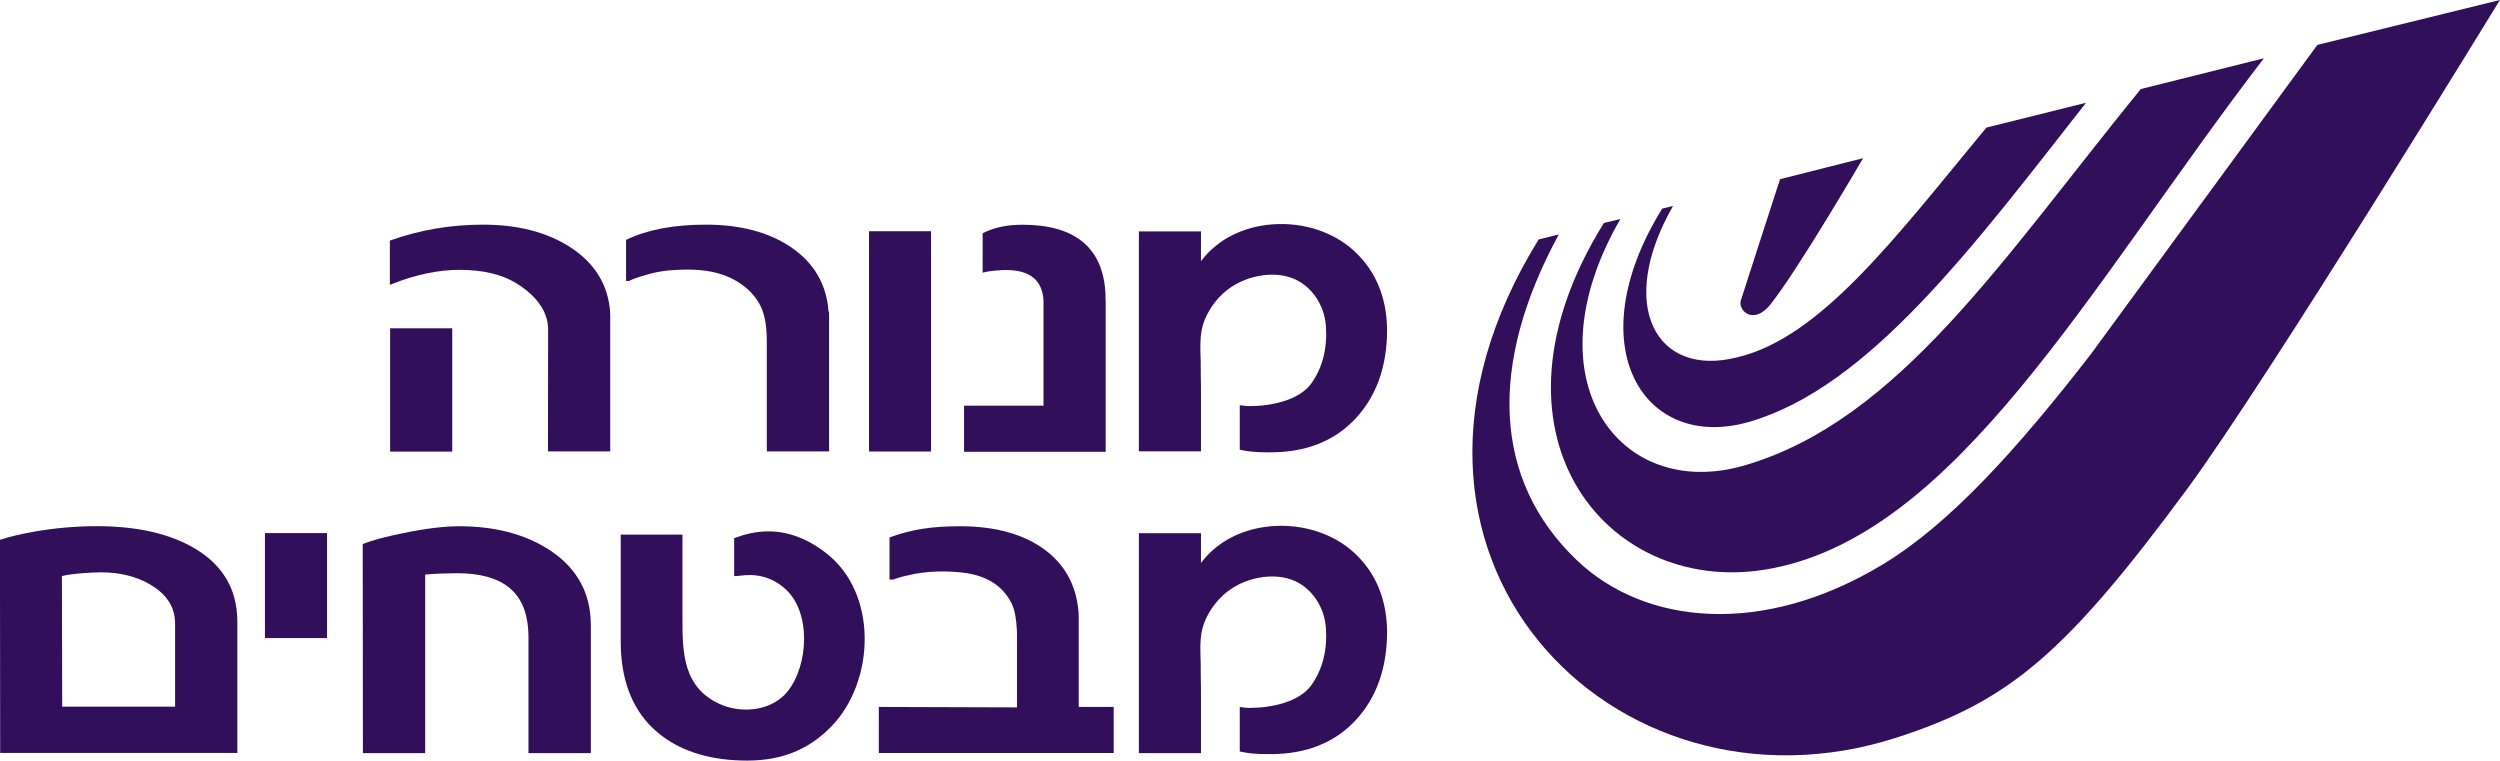
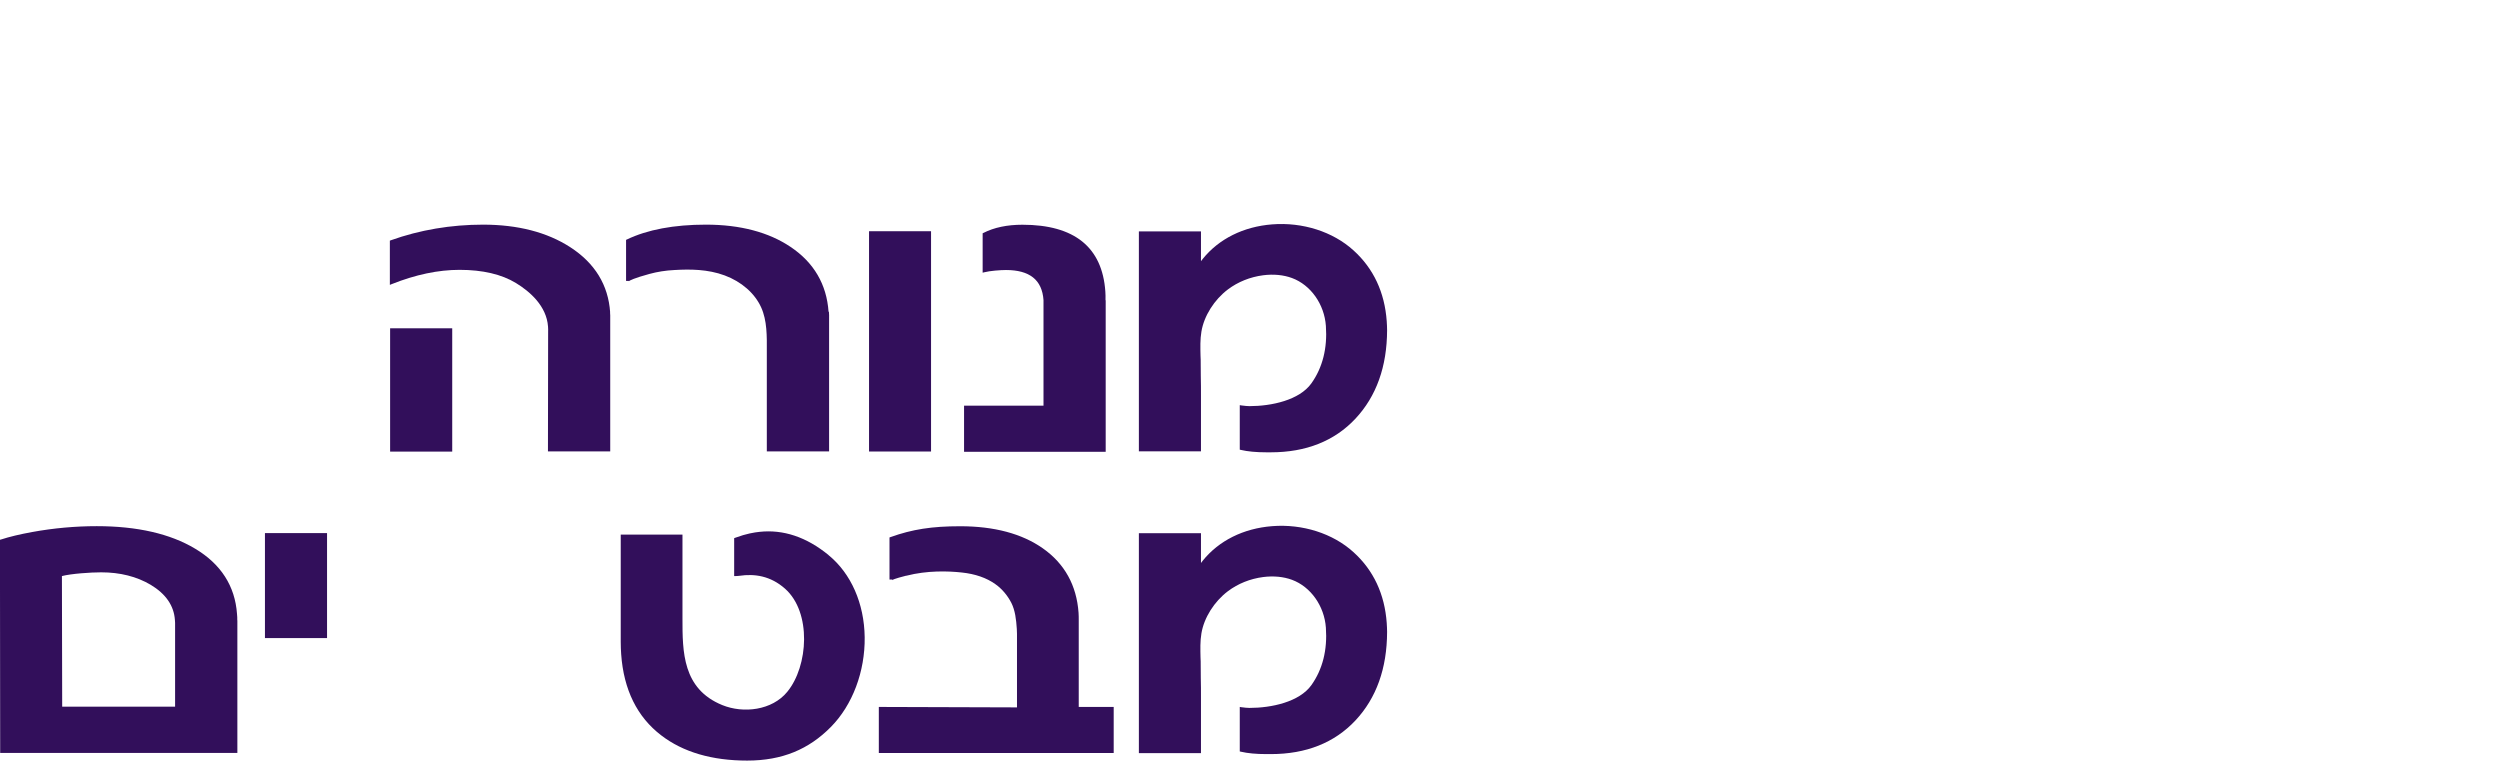
<svg xmlns="http://www.w3.org/2000/svg" id="Layer_1" data-name="Layer 1" viewBox="0 0 281 85.49">
  <defs>
    <style>      .cls-1 {        fill: none;      }      .cls-2 {        clip-path: url(#clippath);      }      .cls-3 {        fill: #320f5b;      }    </style>
    <clipPath id="clippath">
      <rect class="cls-1" width="281" height="85.49" />
    </clipPath>
  </defs>
  <g class="cls-2">
    <g>
-       <path class="cls-3" d="M254.46,6.55c-19.57,25.5-34.71,54.1-56.17,57.49-17.89,2.83-32.64-15.47-18.01-38.98l1.85-.44c-10.43,18.03-.12,31.81,13.97,27.69,17.29-5.06,28.92-23.12,44.52-42.3l13.84-3.46h0ZM223.28,14.33c-10.07,12.16-18.6,23.65-28.05,25.84-9.07,2.29-13.6-5.8-7.18-17.02l-1.22.3c-9.57,15.44-2.09,27.38,9.77,23.97,13.45-3.88,25.2-19.71,37.87-35.87l-11.19,2.79ZM260.47,5.05l-25.48,34.79c-8.22,10.6-15.77,19-23.35,23.59-13.56,8.2-26.76,6.79-34.35-.41-9.53-9.05-10.02-22.07-2.08-36.67l-2.27.57c-21.92,35.49,8.51,66.17,40.16,56.01,12.68-4.07,19.04-9.41,32.73-27.96,8.86-12,35.16-54.97,35.16-54.97l-20.53,5.05ZM199.05,34.15c3.15-3.98,10.36-16.37,10.36-16.37l-9.33,2.36s-4.31,13.27-4.41,13.63c-.35,1.07,1.39,2.91,3.38.39h0Z" />
-       <path class="cls-3" d="M66.41,70.22c0-.27-.01-.53-.03-.79-.23-3.26-1.83-5.85-4.76-7.7-2.68-1.71-6.04-2.58-10.01-2.58-1.67,0-3.76.25-6.23.76-2.08.42-3.59.83-4.51,1.2l-.1.04.02,23.5h7v-20.07c.9-.1,2.8-.15,3.58-.15,5.08,0,7.7,2.07,8,6.32.02.24.02.49.03.74v13.16h7.01v-14.43Z" />
      <path class="cls-3" d="M26.67,69.73c0-.25,0-.49-.03-.72-.22-3.14-1.81-5.61-4.71-7.34-2.8-1.68-6.52-2.53-11.05-2.53-2.41,0-4.86.22-7.27.66-1.37.25-2.55.53-3.5.84l-.11.03v5.15c.01.12.01.24,0,.35l.02,18.46h26.66v-14.91s0,0,0,0ZM6.96,64.75c1.03-.27,3.24-.42,4.41-.42,2.12,0,4,.47,5.58,1.41,1.69,1.02,2.6,2.34,2.71,3.94l.02.33v9.42H6.99l-.03-14.67Z" />
      <path class="cls-3" d="M104.65,25.99h-6.97v24.76h6.97v-24.76Z" />
      <path class="cls-3" d="M124.26,33.73c.01-.35,0-.68-.02-.98-.35-4.97-3.48-7.49-9.32-7.49-1.72,0-3.19.31-4.38.92l-.09.04v4.43l.2-.05c.61-.16,1.81-.25,2.42-.25,2.65,0,4.06,1.1,4.22,3.38,0,.14.01.28,0,.43v11.44s-8.93,0-8.93,0v5.18h15.92v-17.03s-.02,0-.02,0Z" />
      <path class="cls-3" d="M155.87,70.04c-.23-3.25-1.48-5.94-3.74-7.98-2.31-2.1-5.72-3.19-9.14-2.92-3.22.25-5.99,1.63-7.8,3.88-.07.09-.14.18-.2.26v-3.35h-6.98v24.72h6.98v-6.24c0-.74,0-1.48-.02-2.21,0-.48-.01-.96-.01-1.44,0-.28,0-.56-.02-.85-.02-.91-.05-1.85.1-2.72.29-1.75,1.43-3.57,2.98-4.74,1.13-.85,2.5-1.4,3.96-1.59,1.17-.15,2.29-.04,3.24.31,2.11.78,3.64,2.95,3.81,5.38.18,2.51-.37,4.69-1.63,6.46-1.35,1.89-4.48,2.56-6.96,2.56-.23,0-.53-.03-.91-.08l-.18-.03v5l.12.03c.76.18,1.73.27,2.87.27h.51c3.95,0,7.15-1.27,9.5-3.78,2.35-2.51,3.55-5.85,3.56-9.95,0-.33-.02-.66-.04-.98h0Z" />
      <path class="cls-3" d="M155.87,36.12c-.23-3.25-1.48-5.94-3.74-7.98-2.31-2.1-5.72-3.19-9.14-2.92-3.22.25-5.99,1.63-7.8,3.88-.07.09-.14.17-.2.26v-3.35h-6.98v24.72h6.98v-6.24c0-.74,0-1.47-.02-2.21,0-.48-.01-.96-.01-1.44,0-.28,0-.56-.02-.85-.02-.91-.05-1.85.1-2.72.29-1.75,1.43-3.57,2.98-4.74,1.13-.85,2.5-1.4,3.96-1.59,1.17-.15,2.29-.04,3.24.31,2.11.78,3.64,2.95,3.81,5.38.18,2.51-.37,4.69-1.63,6.46-1.35,1.89-4.48,2.56-6.96,2.56-.23,0-.53-.03-.91-.08l-.18-.03v5l.12.03c.76.18,1.73.27,2.87.27h.51c3.95,0,7.15-1.27,9.5-3.78,2.35-2.51,3.55-5.85,3.56-9.95,0-.33-.02-.66-.04-.98h0Z" />
      <path class="cls-3" d="M93.13,62.39c-2.48-2.03-5.09-2.9-7.76-2.61-.57.06-1.48.2-2.72.66l-.13.05v4.26h.17c.14-.02.28,0,.42-.03,1.71-.25,3.49,0,5.13,1.45,2.99,2.65,2.63,8.69.25,11.59-1.71,2.09-4.93,2.46-7.31,1.49-4.47-1.82-4.47-6.01-4.47-9.71v-9.45s-6.94,0-6.94,0v12.07c0,.47.02.93.05,1.37.28,3.98,1.79,7.06,4.51,9.13,2.45,1.88,5.7,2.83,9.65,2.83s6.93-1.27,9.4-3.77c2.44-2.46,3.86-6.24,3.81-10.1-.05-3.79-1.53-7.16-4.07-9.23h0Z" />
      <path class="cls-3" d="M93.13,35.05c-.21-3.08-1.65-5.54-4.26-7.29-2.46-1.66-5.67-2.51-9.52-2.51-3.59,0-6.58.56-8.89,1.67l-.09.04v4.62h.32s0,.04-.01.04c.07-.09.63-.37,2.32-.83.88-.24,1.8-.39,2.82-.44,1.72-.1,3.73-.1,5.64.61,1.88.7,3.37,2,4.09,3.58.68,1.49.65,3.27.64,4.98,0,.44,0,.88,0,1.3.01.72,0,9.68,0,9.76v.16h7v-14.92c.01-.26,0-.53-.02-.79h0Z" />
      <path class="cls-3" d="M121.25,79.47v-9.73c0-.29,0-.59-.02-.87-.22-3.08-1.57-5.52-4.02-7.24-2.35-1.65-5.47-2.48-9.28-2.48-3.18,0-5.38.34-7.84,1.22l-.11.04v4.73h.32s-.02.07-.02.07c.02-.03.22-.16,1.56-.5h.04c2.34-.6,4.68-.53,6.23-.36,1.51.16,2.78.6,3.77,1.31.75.53,1.36,1.26,1.79,2.09.44.87.55,1.89.62,2.94.01.18.02.37.02.55v8.27s-15.53-.05-15.53-.05v5.18h26.4v-5.18h-3.92Z" />
      <path class="cls-3" d="M50.83,36.9h-6.98v13.86h6.98v-13.86Z" />
      <path class="cls-3" d="M68.58,35.1c-.21-3.07-1.72-5.53-4.49-7.32-2.6-1.68-5.89-2.53-9.79-2.53-3.61,0-7.11.59-10.38,1.76l-.1.04v4.97l.22-.09c2.66-1.06,5.22-1.6,7.61-1.6,2.6,0,4.73.5,6.34,1.48,1.56.95,3.45,2.58,3.61,4.91.01.19.02.38.01.57l-.02,13.45h7v-14.91c.01-.25,0-.5-.02-.74h0Z" />
-       <path class="cls-3" d="M36.76,59.92h-6.98v11.8h6.98v-11.8Z" />
+       <path class="cls-3" d="M36.76,59.92h-6.98v11.8h6.98v-11.8" />
    </g>
  </g>
</svg>